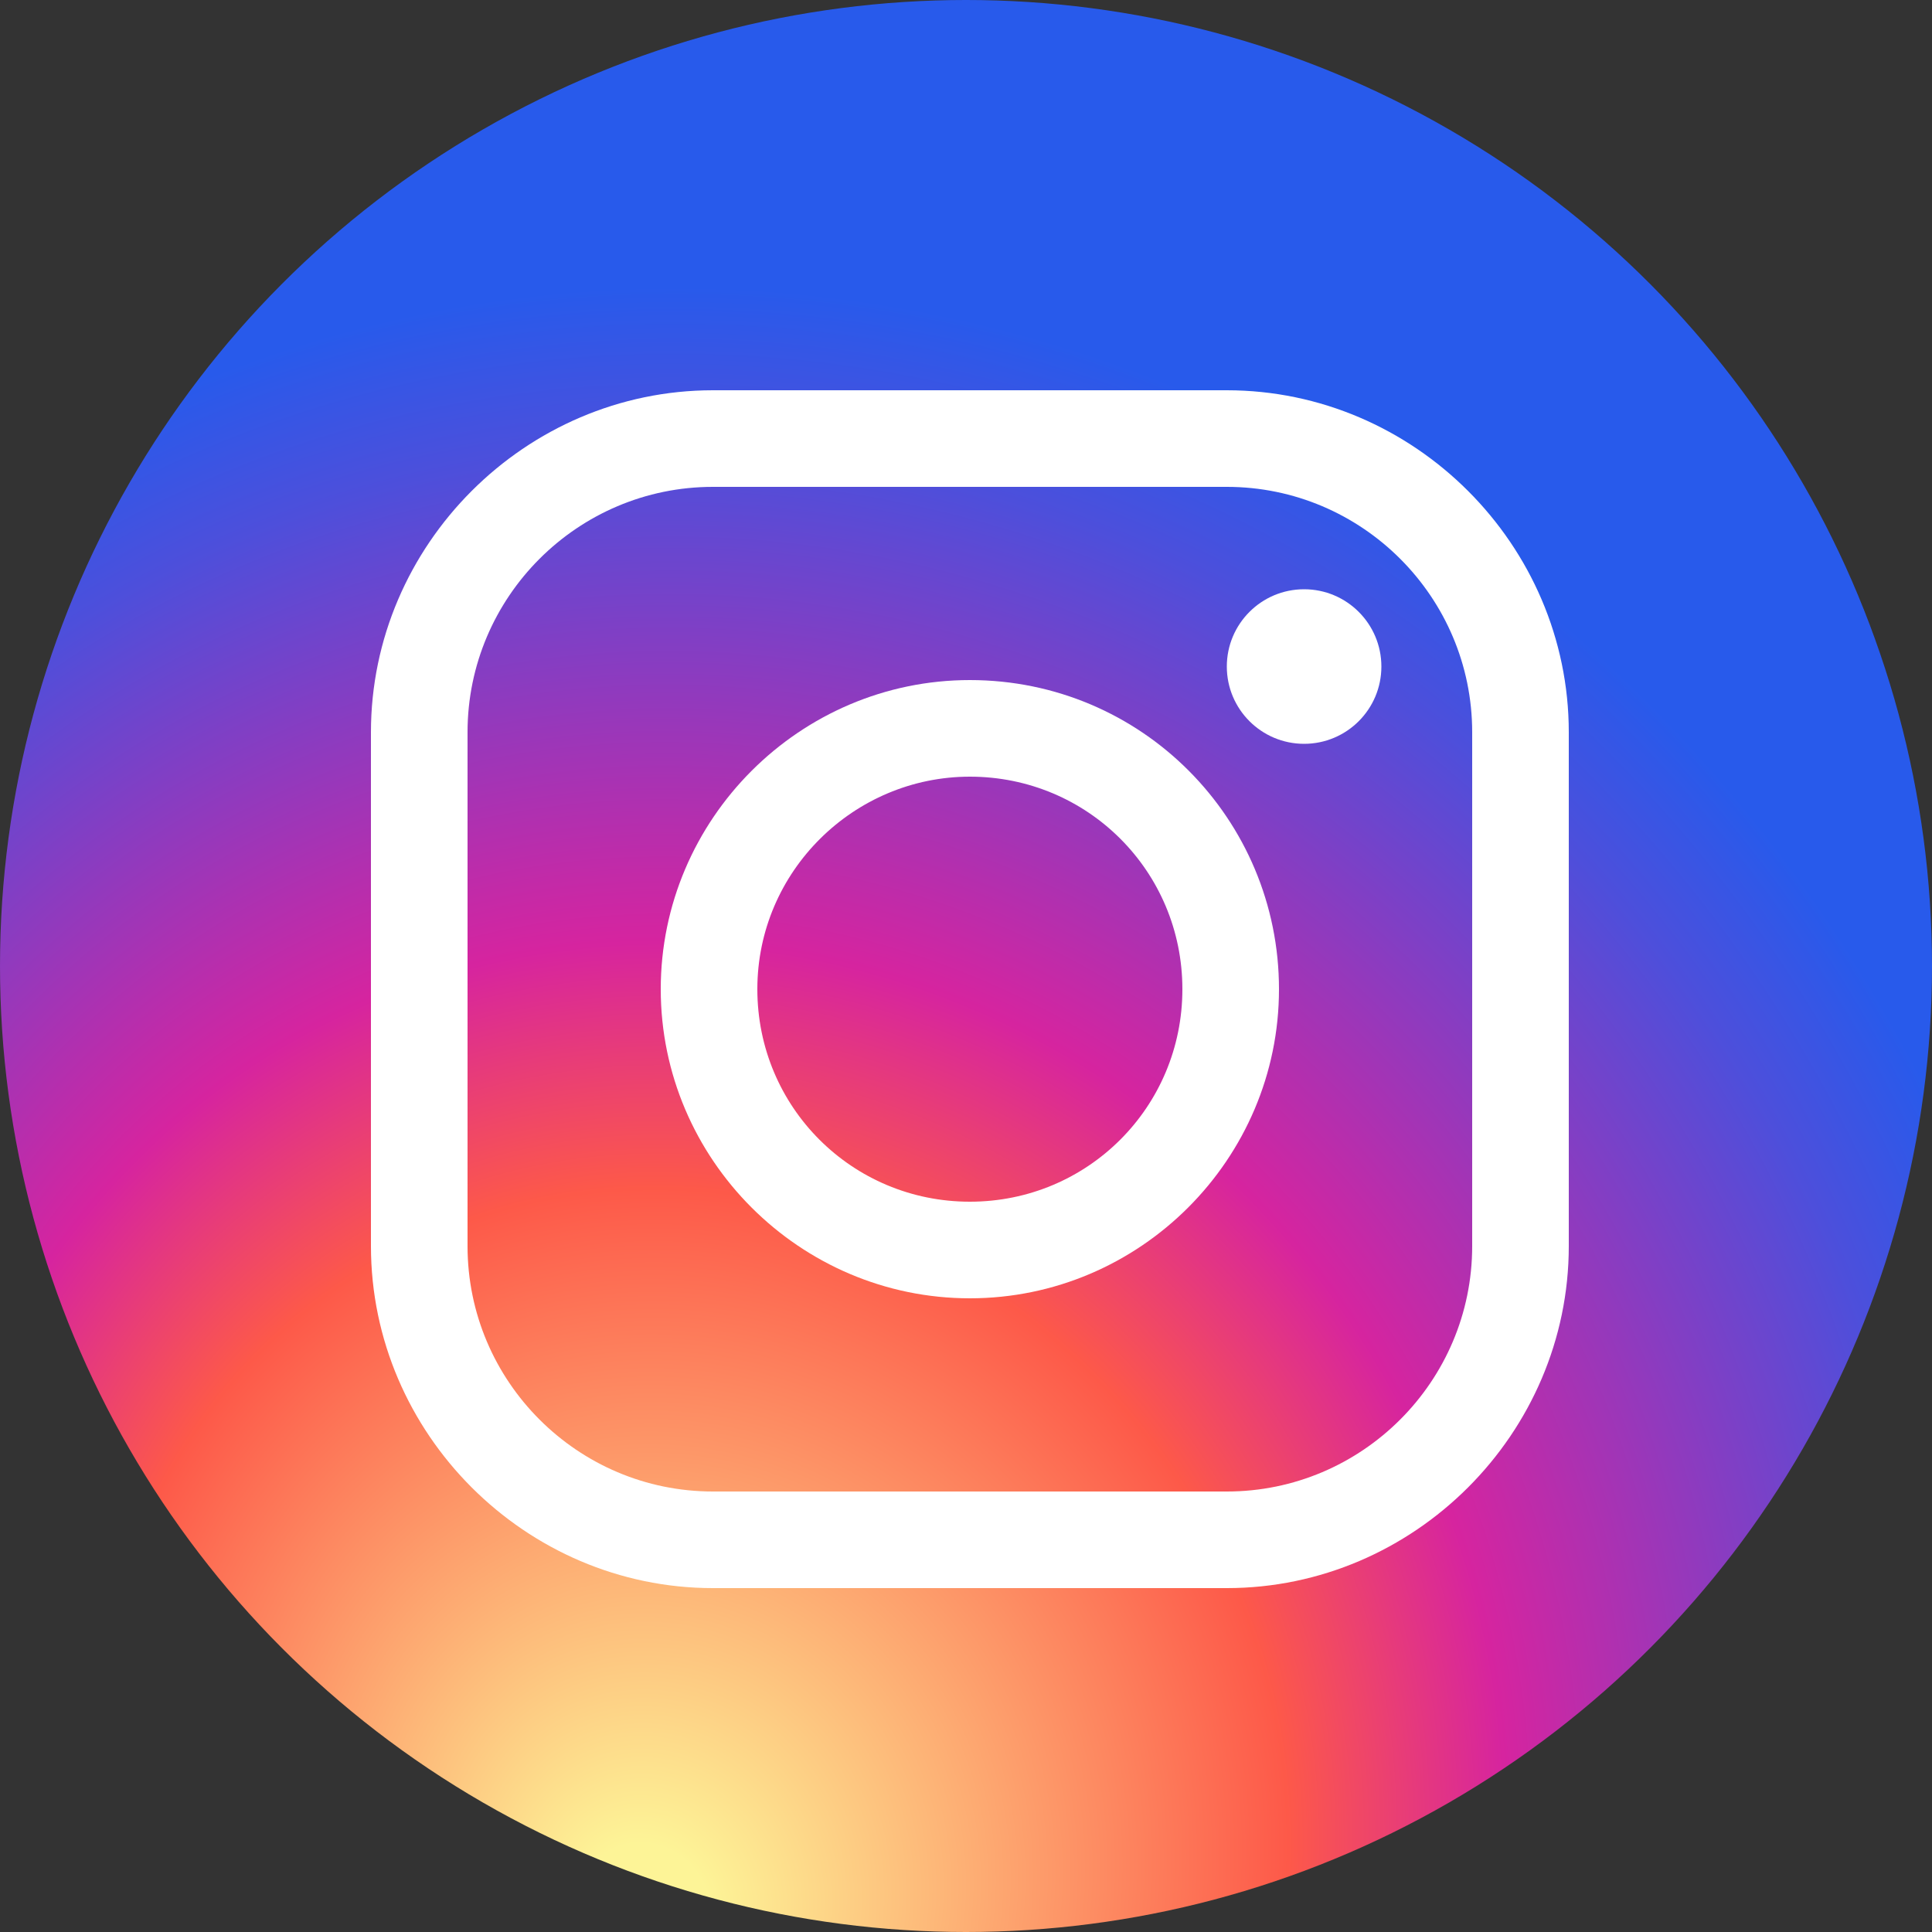
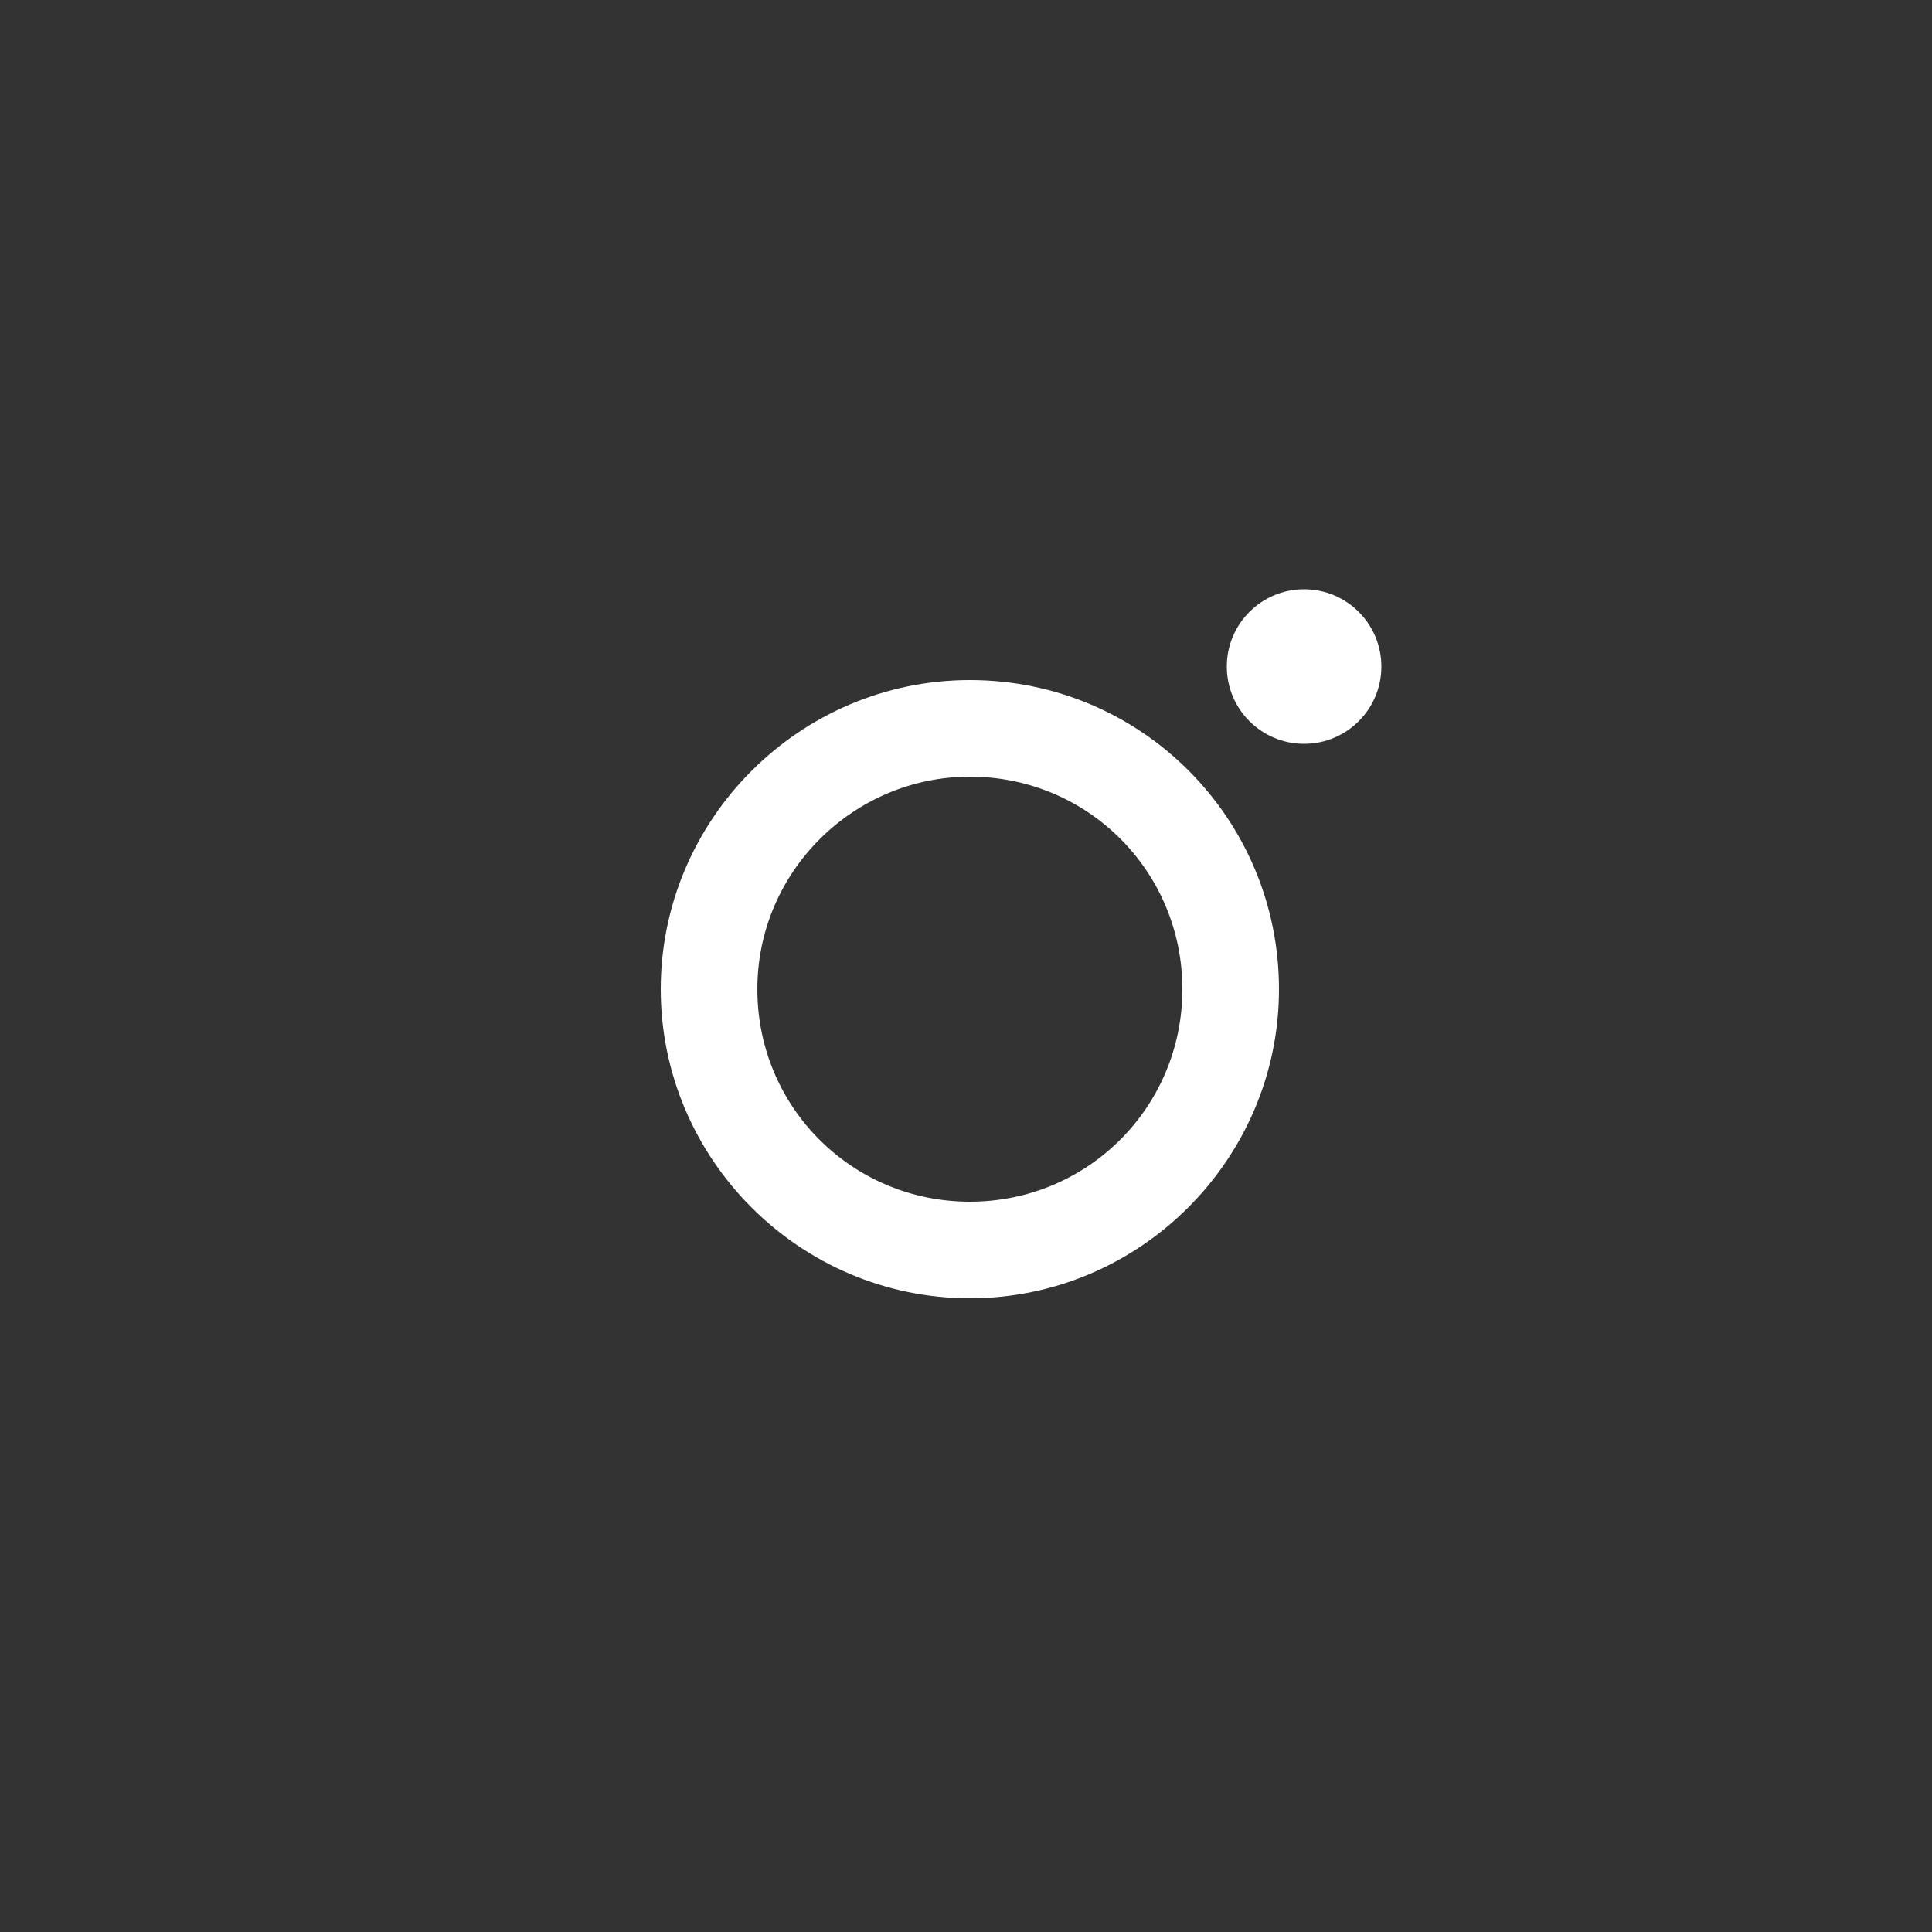
<svg xmlns="http://www.w3.org/2000/svg" version="1.1" id="レイヤー_1" x="0px" y="0px" viewBox="0 0 100 100" style="enable-background:new 0 0 100 100;" xml:space="preserve">
  <rect x="0" y="0" width="100" height="100" fill="#333333" stroke="none" />
  <style type="text/css">
	.st0{fill:url(#XMLID_2_);}
	.st1{fill:#FFFFFF;}
</style>
  <g id="XMLID_5_">
    <radialGradient id="XMLID_2_" cx="39" cy="86" r="67.596" fx="27.024" fy="94.266" gradientTransform="matrix(0.866 -0.5 0.535 0.927 -40.785 25.808)" gradientUnits="userSpaceOnUse">
      <stop offset="5.000000e-002" style="stop-color:#FDF497" />
      <stop offset="0.45" style="stop-color:#FD5949" />
      <stop offset="0.6" style="stop-color:#D6249F" />
      <stop offset="0.9" style="stop-color:#4D4FDB" />
      <stop offset="1" style="stop-color:#285AEB" />
    </radialGradient>
-     <circle id="XMLID_7_" class="st0" cx="50" cy="50" r="50" />
-     <path id="XMLID_47_" class="st1" d="M50.2,40.2c6.1,0,11,4.9,11,11s-4.9,11-11,11s-11-4.9-11-11S44.2,40.2,50.2,40.2 M50.2,35.2   c-8.8,0-16,7.2-16,16c0,8.8,7.2,16,16,16s16-7.2,16-16C66.2,42.4,59.1,35.2,50.2,35.2L50.2,35.2z" />
+     <path id="XMLID_47_" class="st1" d="M50.2,40.2c6.1,0,11,4.9,11,11s-4.9,11-11,11s-11-4.9-11-11S44.2,40.2,50.2,40.2 M50.2,35.2   c-8.8,0-16,7.2-16,16c0,8.8,7.2,16,16,16s16-7.2,16-16C66.2,42.4,59.1,35.2,50.2,35.2z" />
    <circle id="XMLID_16_" class="st1" cx="67.5" cy="34.5" r="4" />
-     <path id="XMLID_83_" class="st1" d="M63.5,25.2c7,0,12.7,5.7,12.7,12.7v26.6c0,7-5.7,12.7-12.7,12.7H36.9c-7,0-12.7-5.7-12.7-12.7   V37.9c0-7,5.7-12.7,12.7-12.7H63.5 M63.5,20.2H36.9c-9.7,0-17.7,8-17.7,17.7v26.6c0,9.7,8,17.7,17.7,17.7h26.6   c9.7,0,17.7-8,17.7-17.7V37.9C81.2,28.2,73.2,20.2,63.5,20.2L63.5,20.2z" />
  </g>
</svg>